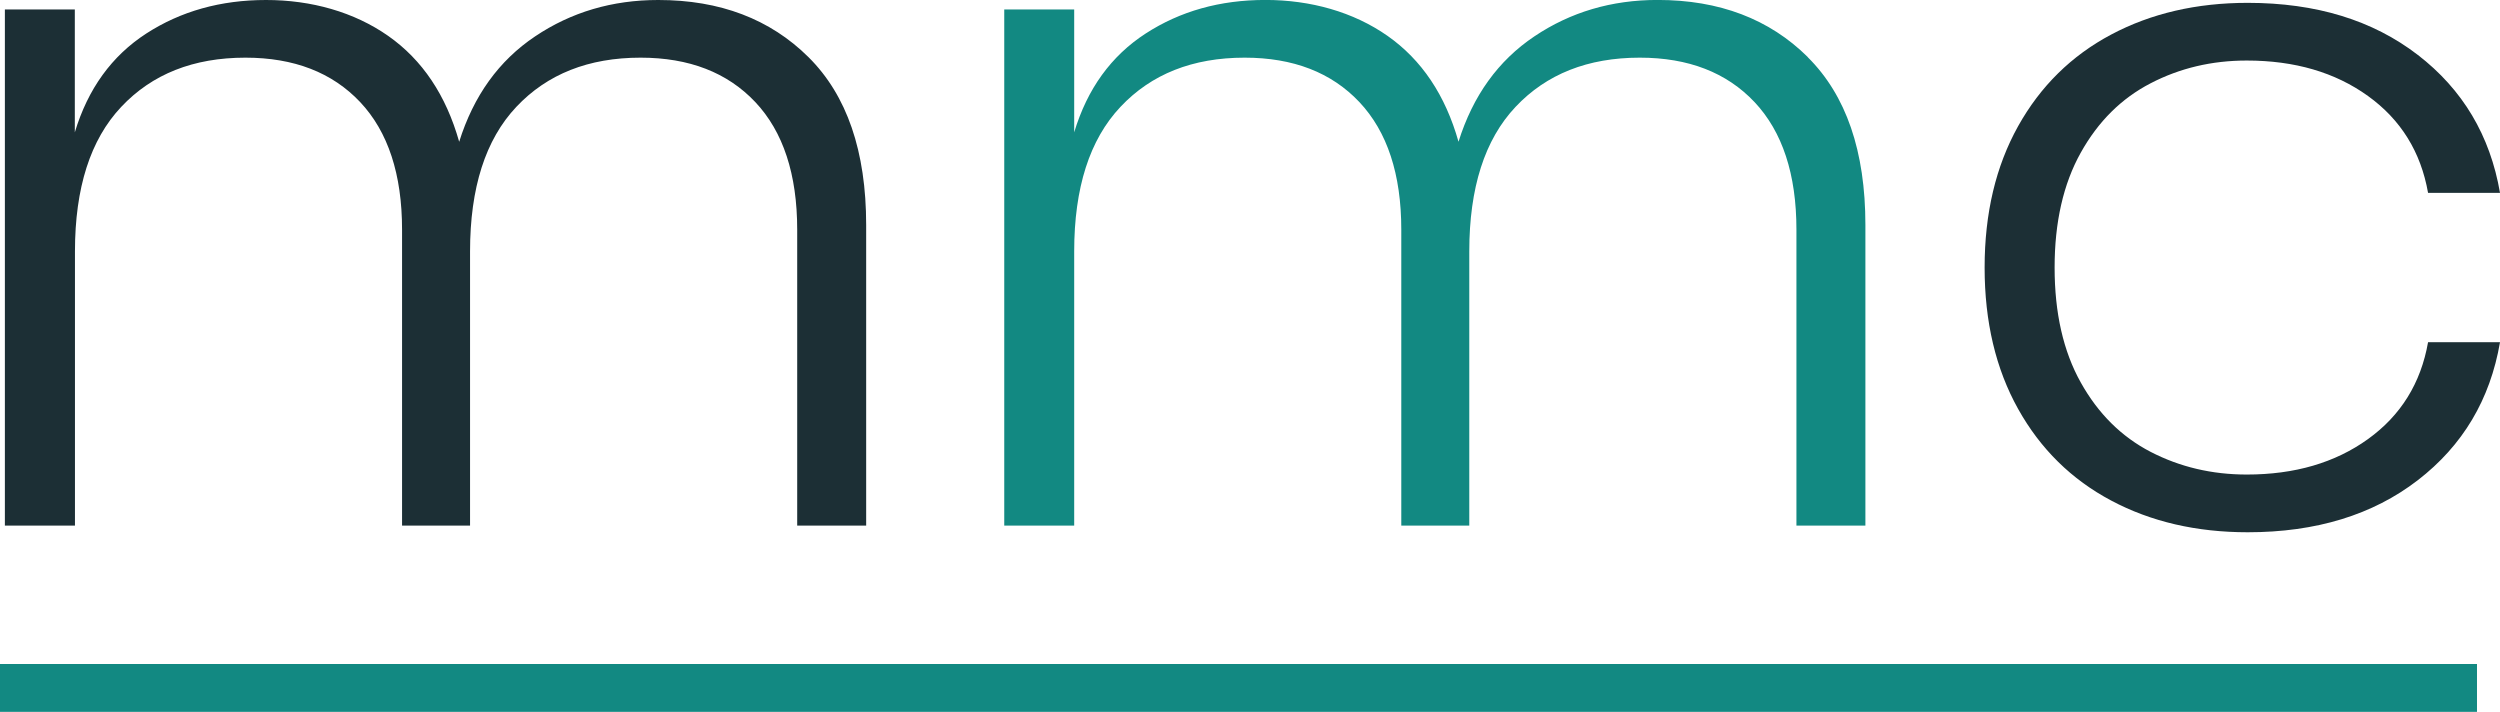
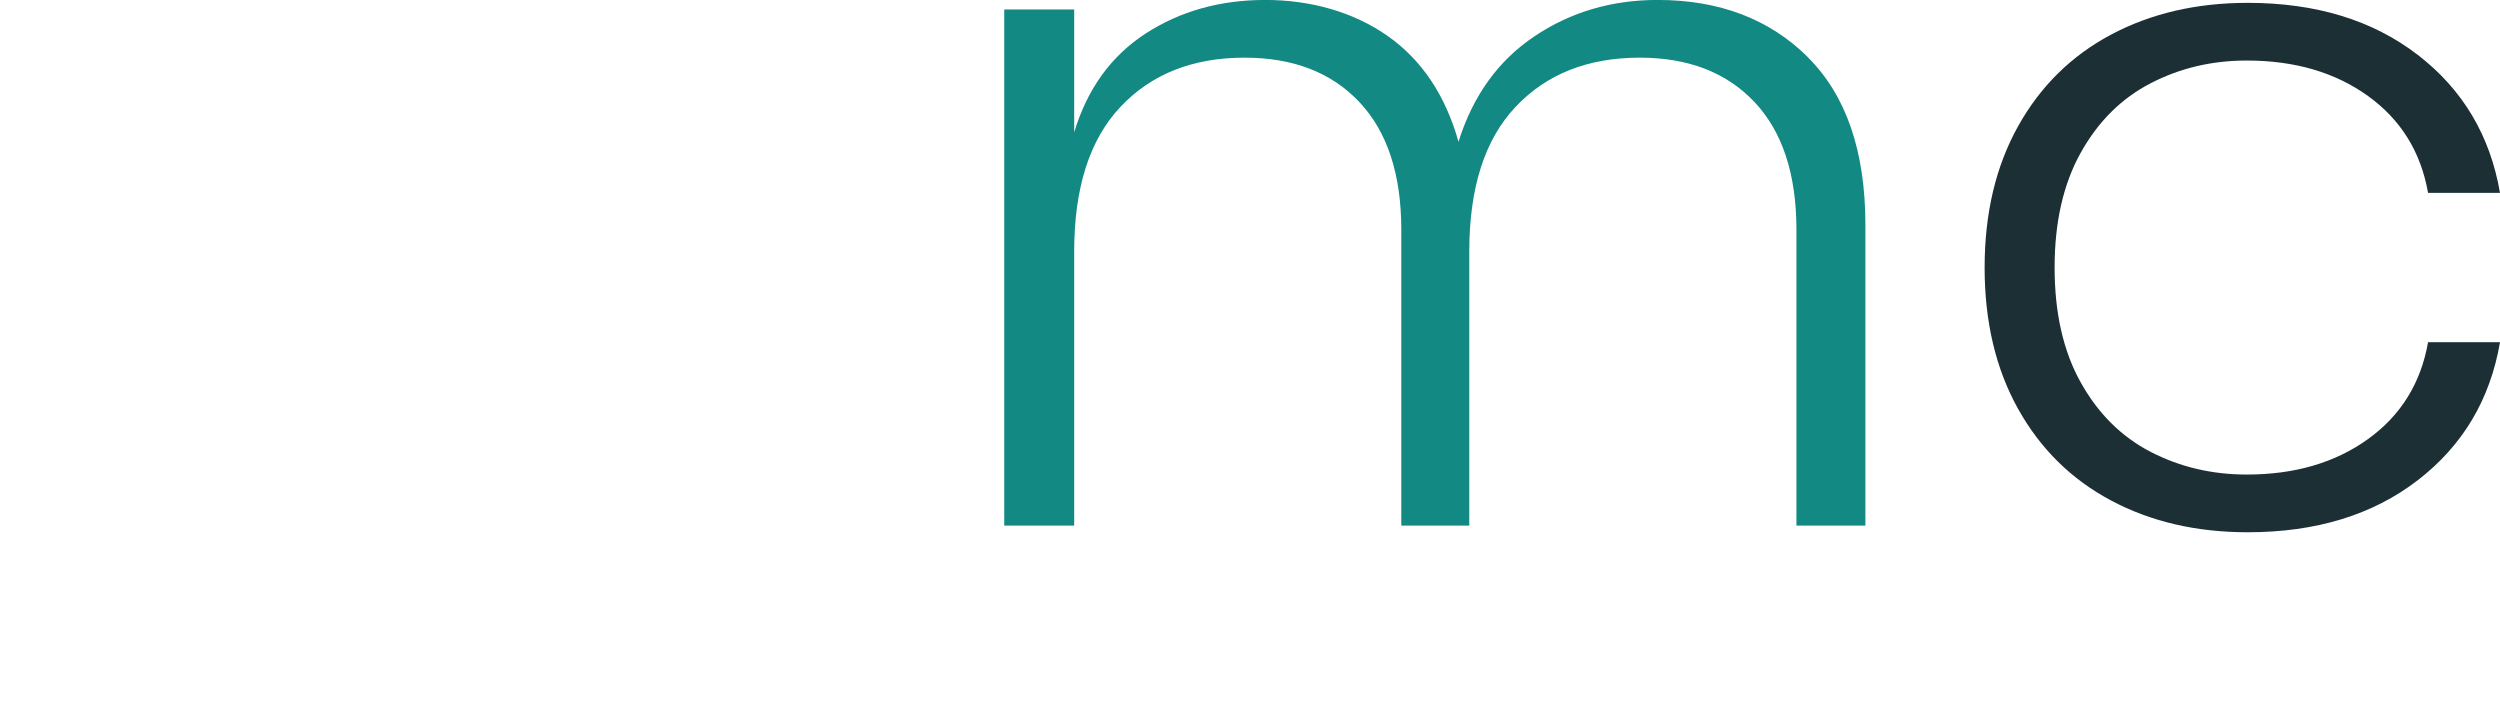
<svg xmlns="http://www.w3.org/2000/svg" id="Layer_1" data-name="Layer 1" viewBox="0 0 512.92 146.05">
-   <path d="M165.88,11.73c7.88,7.82,11.83,19.3,11.83,34.43v61.68h-14.15v-60.71c0-11.38-2.87-20.1-8.59-26.18-5.73-6.08-13.58-9.12-23.55-9.12-10.65,0-19.14,3.36-25.48,10.09-6.34,6.72-9.5,16.62-9.5,29.67v56.25h-13.95v-60.71c0-11.38-2.87-20.1-8.59-26.18-5.73-6.08-13.58-9.12-23.55-9.12-10.65,0-19.14,3.36-25.47,10.09-6.34,6.72-9.5,16.62-9.5,29.67v56.25H1V1.94h14.35v25.21c2.69-8.92,7.58-15.68,14.66-20.27C37.09,2.3,45.28,0,54.58,0s18.06,2.46,25.07,7.37c7.01,4.92,11.86,12.16,14.56,21.72,2.96-9.44,8.15-16.65,15.57-21.62,7.41-4.98,15.84-7.47,25.27-7.47,12.67,0,22.95,3.91,30.83,11.73Z" style="fill: #1c2f35;" />
  <path d="M370.89,11.73c7.88,7.82,11.83,19.3,11.83,34.43v61.68h-14.15v-60.71c0-11.38-2.87-20.1-8.59-26.18-5.73-6.08-13.58-9.12-23.55-9.12-10.65,0-19.14,3.36-25.48,10.09-6.34,6.72-9.5,16.62-9.5,29.67v56.25h-13.95v-60.71c0-11.38-2.87-20.1-8.59-26.18-5.73-6.08-13.58-9.12-23.55-9.12-10.65,0-19.14,3.36-25.47,10.09-6.34,6.72-9.5,16.62-9.5,29.67v56.25h-14.35V1.94h14.35v25.21c2.69-8.92,7.58-15.68,14.66-20.27,7.08-4.59,15.26-6.89,24.56-6.89s18.06,2.46,25.07,7.37c7.01,4.92,11.86,12.16,14.56,21.72,2.96-9.44,8.15-16.65,15.57-21.62,7.41-4.98,15.84-7.47,25.27-7.47,12.67,0,22.95,3.91,30.83,11.73Z" style="fill: #128982;" />
  <path d="M496.04,11.25c9.23,7.11,14.86,16.55,16.88,28.32h-14.76c-1.48-8.4-5.59-15.03-12.33-19.88-6.74-4.85-15.03-7.27-24.87-7.27-7.15,0-13.72,1.55-19.71,4.66-6,3.1-10.78,7.85-14.35,14.25-3.57,6.4-5.36,14.25-5.36,23.56s1.78,17.17,5.36,23.57c3.57,6.4,8.36,11.15,14.35,14.25,6,3.1,12.57,4.65,19.71,4.65,9.84,0,18.13-2.42,24.87-7.27,6.74-4.85,10.85-11.47,12.33-19.88h14.76c-2.02,11.77-7.65,21.21-16.88,28.32-9.23,7.11-20.86,10.67-34.88,10.67-10.51,0-19.85-2.16-28-6.5-8.16-4.33-14.53-10.6-19.11-18.81-4.58-8.21-6.87-17.87-6.87-29s2.29-20.78,6.87-29c4.58-8.21,10.95-14.48,19.11-18.81,8.15-4.33,17.49-6.5,28-6.5,14.02,0,25.64,3.56,34.88,10.67Z" style="fill: #1c2f35;" />
-   <rect y="136.23" width="508.2" height="9.82" style="fill: #128982;" />
</svg>